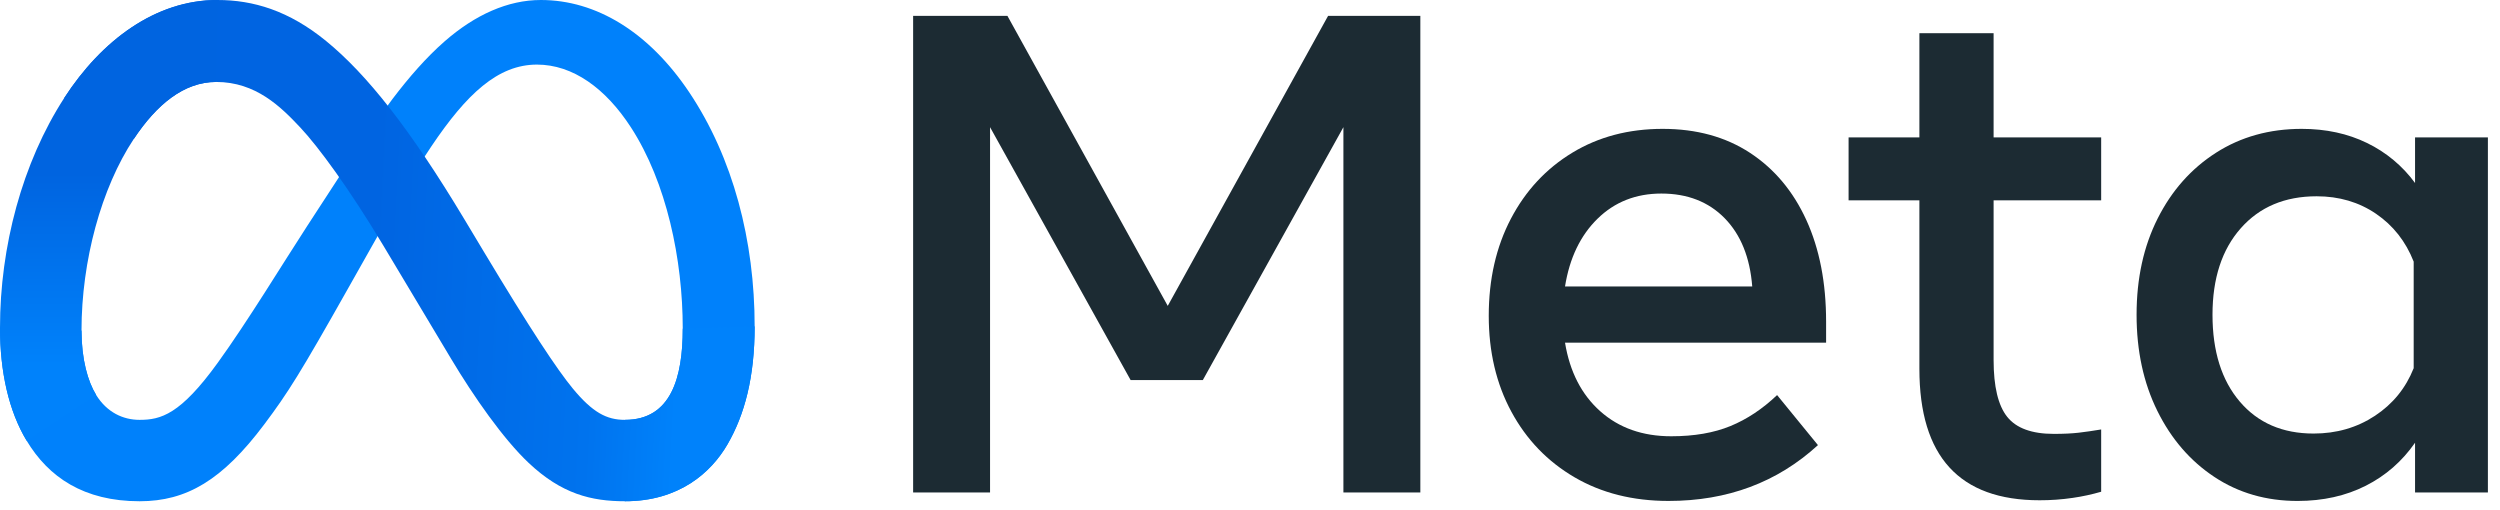
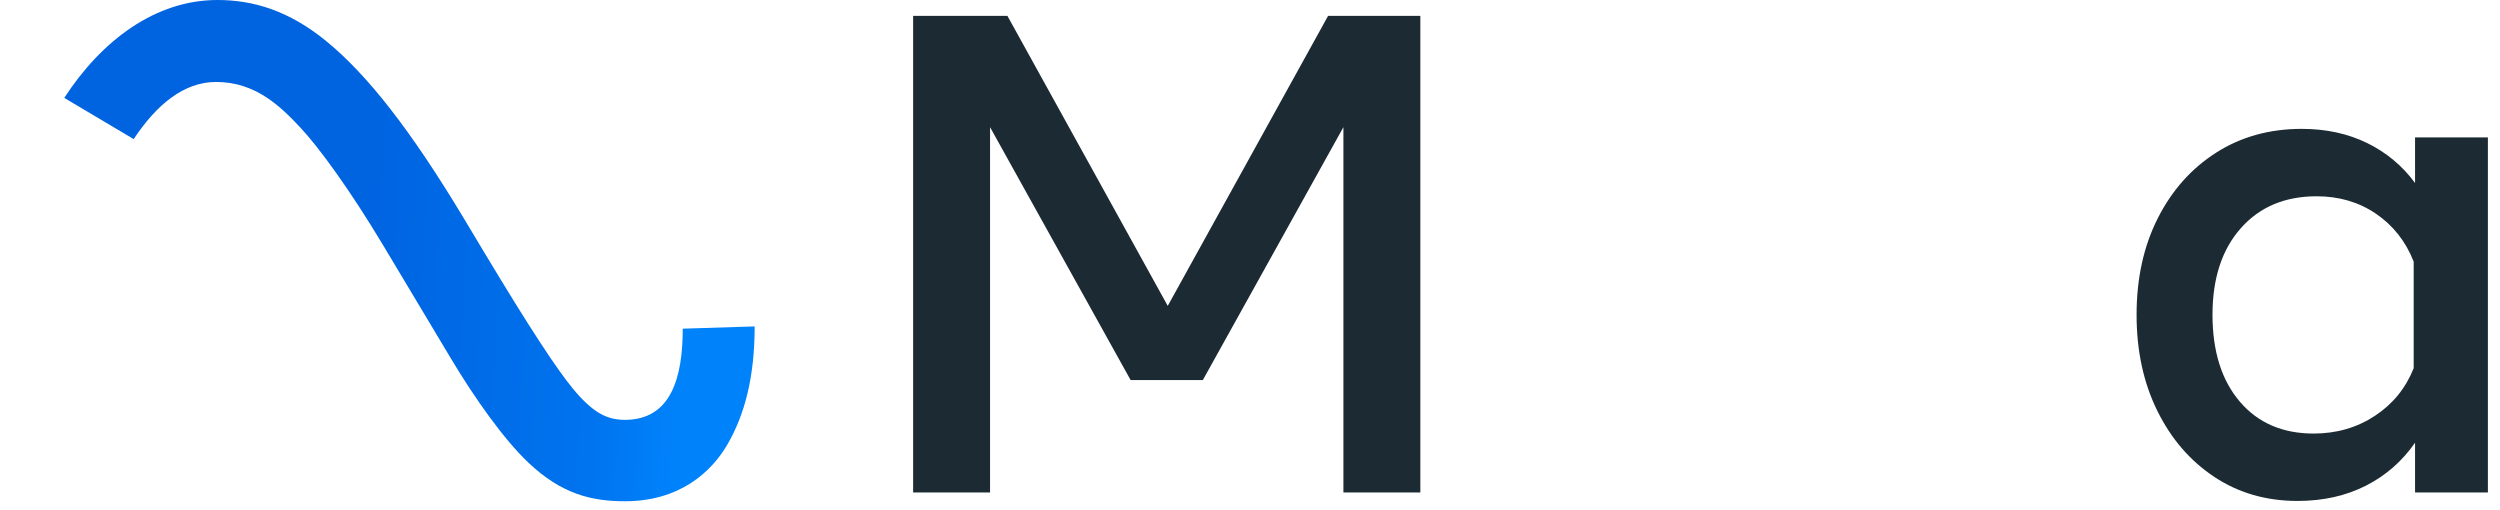
<svg xmlns="http://www.w3.org/2000/svg" width="152" height="31" viewBox="0 0 152 31" fill="none">
  <path d="M55.518 0.964H61.251L70.999 18.598L80.748 0.964H86.357V29.94H81.679V7.732L73.131 23.11H68.743L60.195 7.732V29.94H55.518V0.964Z" fill="#1C2B33" />
-   <path d="M101.445 30.457C99.278 30.457 97.374 29.978 95.732 29.019C94.09 28.06 92.81 26.732 91.893 25.035C90.975 23.338 90.516 21.392 90.516 19.198C90.516 16.977 90.965 15.011 91.862 13.299C92.759 11.589 94.004 10.25 95.598 9.284C97.191 8.318 99.023 7.835 101.093 7.835C103.149 7.835 104.918 8.322 106.402 9.294C107.885 10.267 109.026 11.63 109.827 13.382C110.627 15.135 111.027 17.191 111.027 19.55V20.833H95.153C95.442 22.6 96.157 23.99 97.295 25.004C98.433 26.018 99.872 26.525 101.61 26.525C103.004 26.525 104.204 26.318 105.212 25.904C106.219 25.49 107.164 24.862 108.047 24.021L110.531 27.063C108.061 29.326 105.032 30.458 101.445 30.457V30.457ZM104.86 13.268C103.88 12.268 102.597 11.768 101.01 11.768C99.465 11.768 98.171 12.278 97.129 13.299C96.087 14.32 95.428 15.693 95.153 17.418H106.536C106.398 15.652 105.839 14.269 104.86 13.268V13.268Z" fill="#1C2B33" />
-   <path d="M116.699 12.182H112.394V8.353H116.699V2.019H121.211V8.353H127.751V12.182H121.211V21.889C121.211 23.503 121.487 24.655 122.039 25.345C122.59 26.035 123.536 26.38 124.874 26.38C125.467 26.38 125.971 26.356 126.385 26.308C126.799 26.259 127.255 26.194 127.751 26.111V29.898C127.184 30.062 126.607 30.187 126.023 30.271C125.355 30.369 124.68 30.418 124.005 30.416C119.134 30.416 116.699 27.753 116.699 22.427V12.182Z" fill="#1C2B33" />
  <path d="M151.264 29.94H146.835V26.918C146.048 28.05 145.048 28.923 143.834 29.536C142.619 30.15 141.24 30.457 139.694 30.458C137.79 30.458 136.103 29.971 134.634 28.998C133.164 28.026 132.009 26.687 131.167 24.983C130.325 23.279 129.904 21.33 129.904 19.136C129.904 16.928 130.332 14.976 131.188 13.279C132.043 11.582 133.226 10.25 134.737 9.284C136.248 8.319 137.983 7.836 139.943 7.835C141.419 7.835 142.744 8.122 143.916 8.694C145.073 9.254 146.076 10.089 146.835 11.126V8.353H151.264V29.94ZM146.752 15.907C146.269 14.679 145.506 13.71 144.465 12.999C143.423 12.289 142.219 11.934 140.853 11.934C138.921 11.934 137.383 12.582 136.238 13.879C135.092 15.176 134.52 16.928 134.52 19.136C134.52 21.358 135.072 23.117 136.176 24.414C137.279 25.711 138.777 26.36 140.667 26.36C142.06 26.36 143.302 26.001 144.393 25.283C145.482 24.566 146.269 23.6 146.752 22.386L146.752 15.907Z" fill="#1C2B33" />
-   <path d="M4.956 20.098C4.956 21.85 5.341 23.195 5.843 24.009C6.502 25.075 7.485 25.527 8.487 25.527C9.78 25.527 10.962 25.206 13.24 22.055C15.066 19.529 17.217 15.983 18.664 13.761L21.115 9.995C22.817 7.38 24.788 4.473 27.047 2.502C28.892 0.894 30.881 0 32.884 0C36.246 0 39.448 1.948 41.899 5.602C44.581 9.604 45.883 14.645 45.883 19.846C45.883 22.939 45.274 25.211 44.237 27.006C43.235 28.742 41.282 30.476 37.996 30.476V25.527C40.809 25.527 41.511 22.942 41.511 19.983C41.511 15.768 40.529 11.089 38.363 7.747C36.827 5.376 34.835 3.927 32.645 3.927C30.275 3.927 28.368 5.714 26.226 8.9C25.086 10.593 23.917 12.656 22.603 14.984L21.158 17.545C18.254 22.694 17.518 23.867 16.066 25.803C13.521 29.192 11.348 30.476 8.487 30.476C5.093 30.476 2.947 29.007 1.618 26.792C0.533 24.987 0 22.619 0 19.921L4.956 20.098Z" fill="#0081FB" />
  <path d="M3.908 5.952C6.18 2.449 9.459 0 13.22 0C15.398 0 17.563 0.645 19.824 2.491C22.297 4.509 24.933 7.833 28.222 13.311L29.401 15.276C32.247 20.019 33.867 22.458 34.815 23.609C36.034 25.086 36.887 25.527 37.996 25.527C40.809 25.527 41.511 22.942 41.511 19.983L45.883 19.846C45.883 22.939 45.274 25.211 44.237 27.006C43.235 28.742 41.282 30.476 37.996 30.476C35.954 30.476 34.145 30.033 32.144 28.145C30.605 26.696 28.807 24.122 27.424 21.809L23.309 14.935C21.244 11.485 19.35 8.913 18.254 7.748C17.075 6.496 15.559 4.983 13.14 4.983C11.182 4.983 9.519 6.357 8.128 8.458L3.908 5.952Z" fill="url(#paint0_linear_1_114)" />
-   <path d="M13.14 4.983C11.182 4.983 9.519 6.357 8.128 8.458C6.161 11.428 4.956 15.851 4.956 20.098C4.956 21.85 5.341 23.195 5.843 24.009L1.618 26.792C0.533 24.987 0 22.619 0 19.921C0 15.015 1.347 9.901 3.908 5.952C6.18 2.449 9.459 0 13.22 0L13.14 4.983Z" fill="url(#paint1_linear_1_114)" />
  <defs>
    <linearGradient id="paint0_linear_1_114" x1="9.733" y1="18.669" x2="41.326" y2="20.264" gradientUnits="userSpaceOnUse">
      <stop stop-color="#0064E1" />
      <stop offset="0.4" stop-color="#0064E1" />
      <stop offset="0.83" stop-color="#0073EE" />
      <stop offset="1" stop-color="#0082FB" />
    </linearGradient>
    <linearGradient id="paint1_linear_1_114" x1="7.18" y1="22.179" x2="7.18" y2="10.531" gradientUnits="userSpaceOnUse">
      <stop stop-color="#0082FB" />
      <stop offset="1" stop-color="#0064E0" />
    </linearGradient>
  </defs>
</svg>